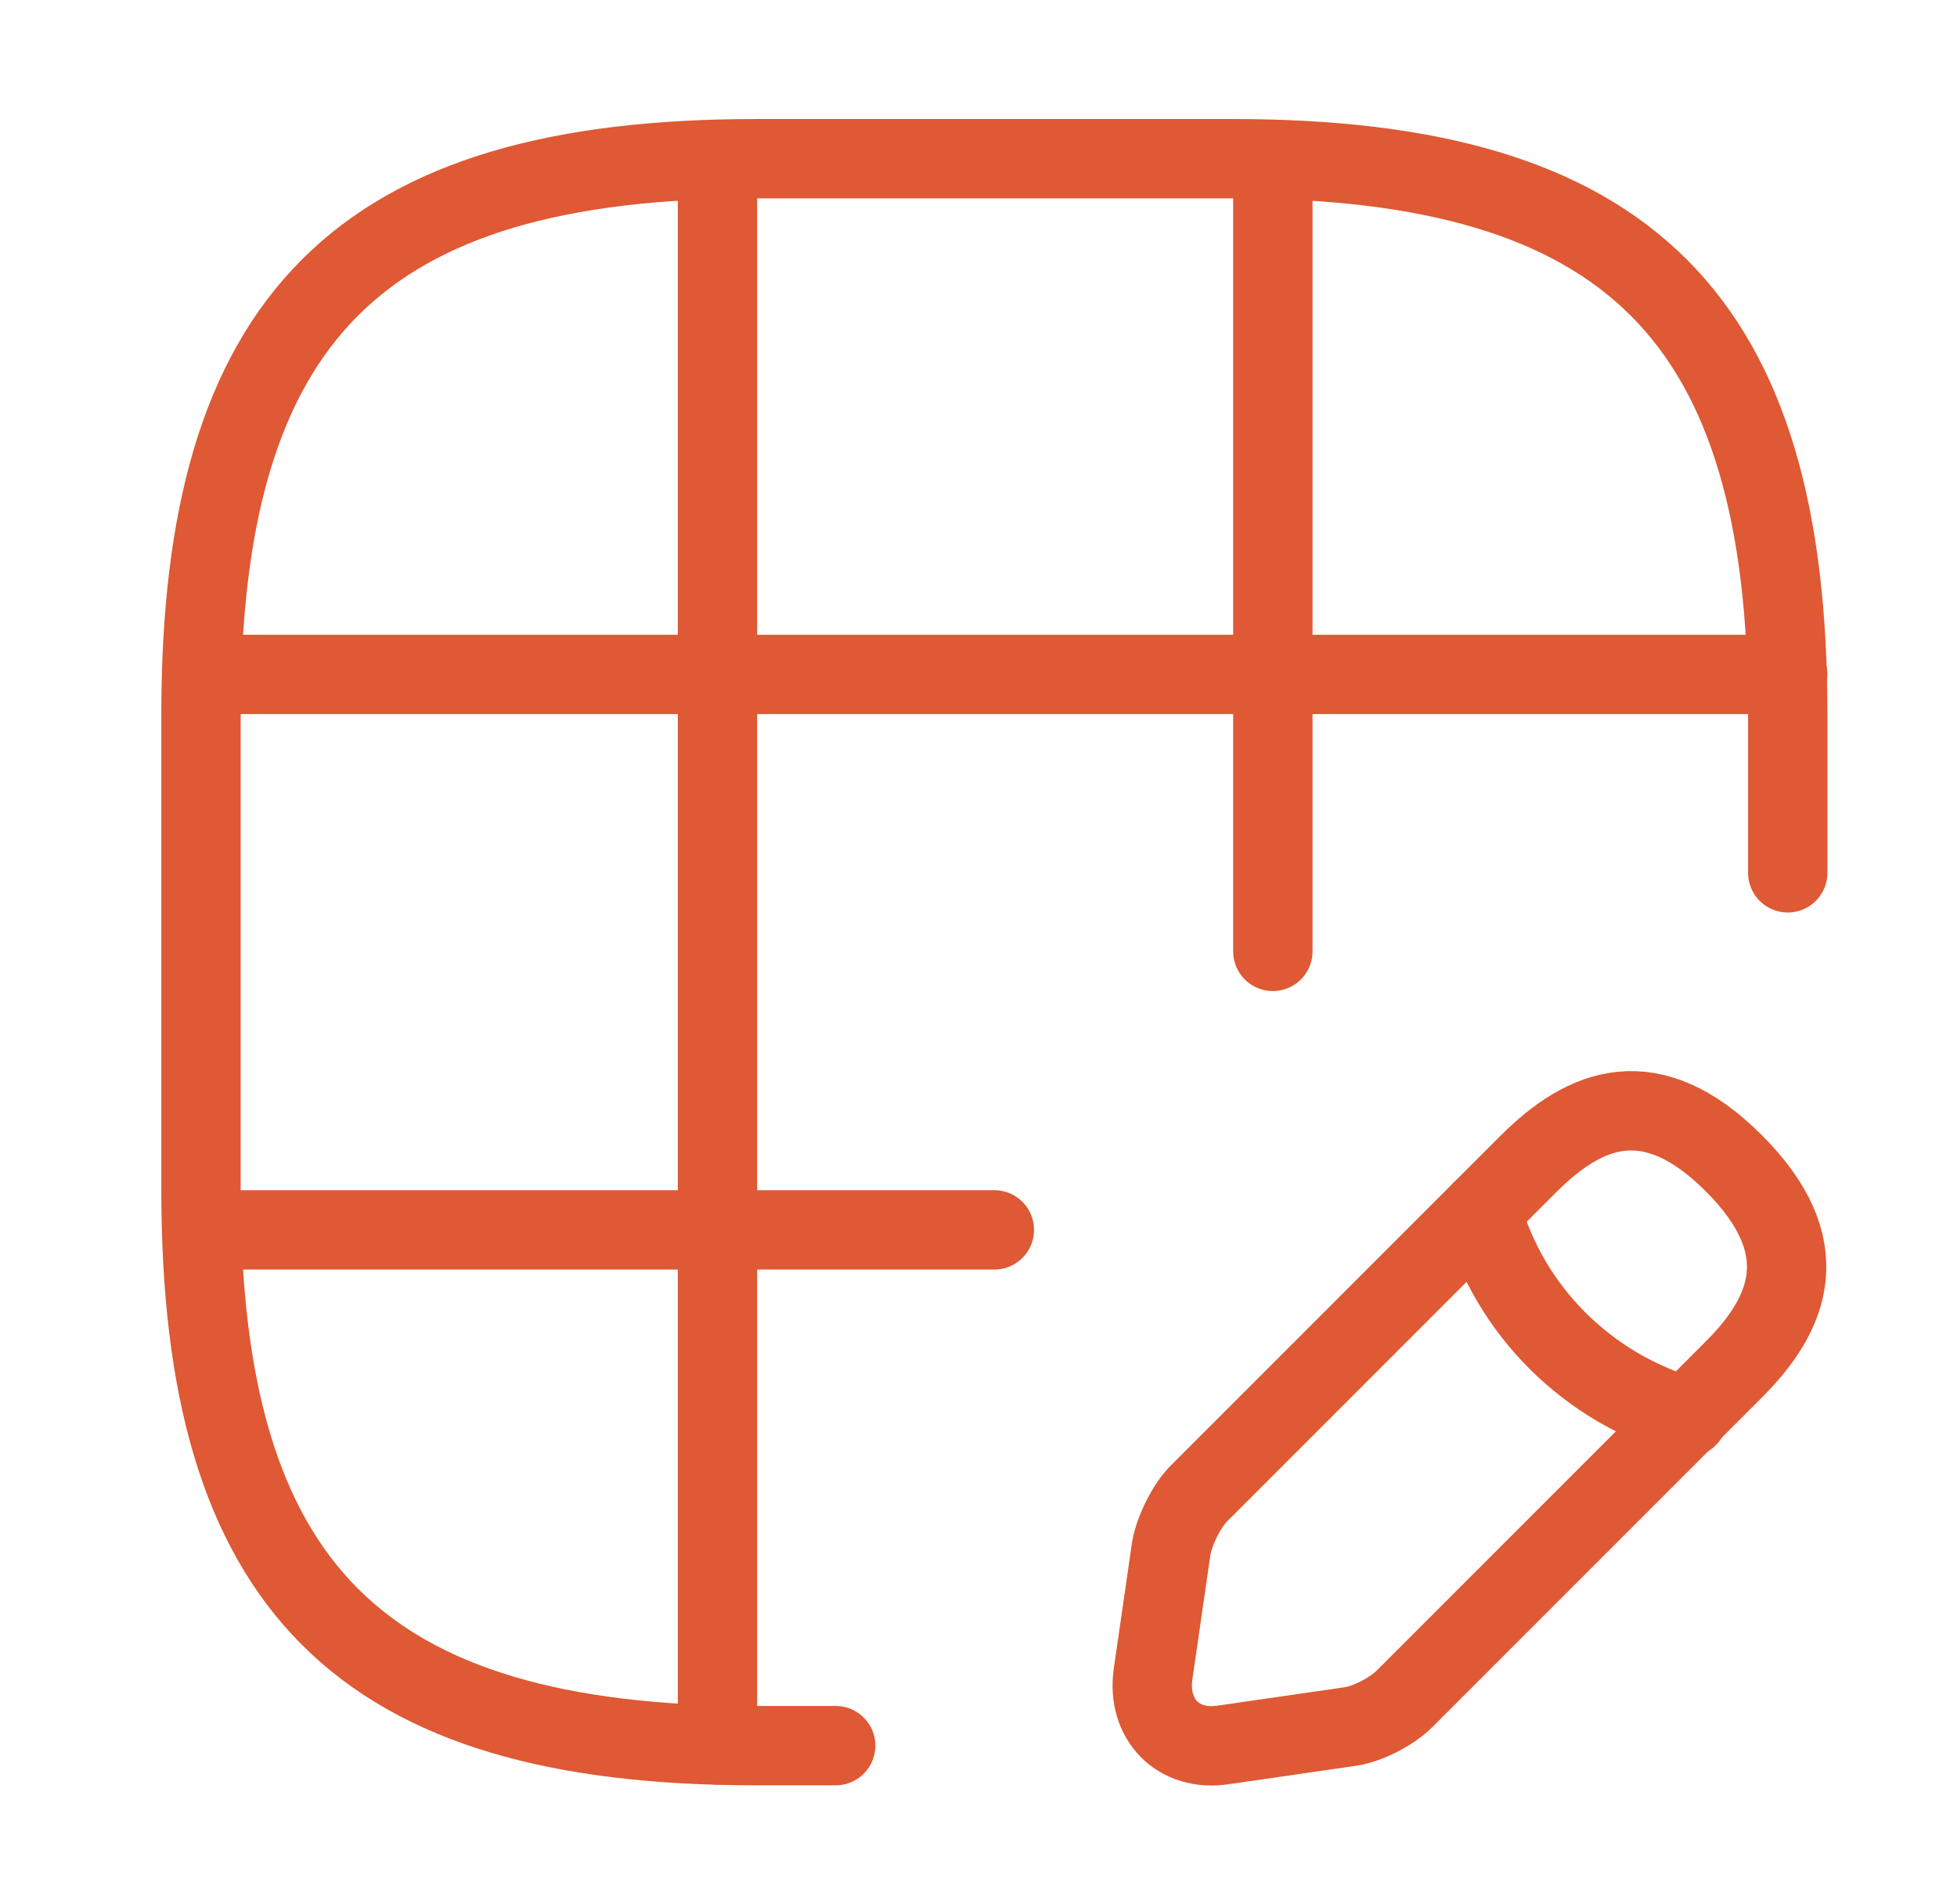
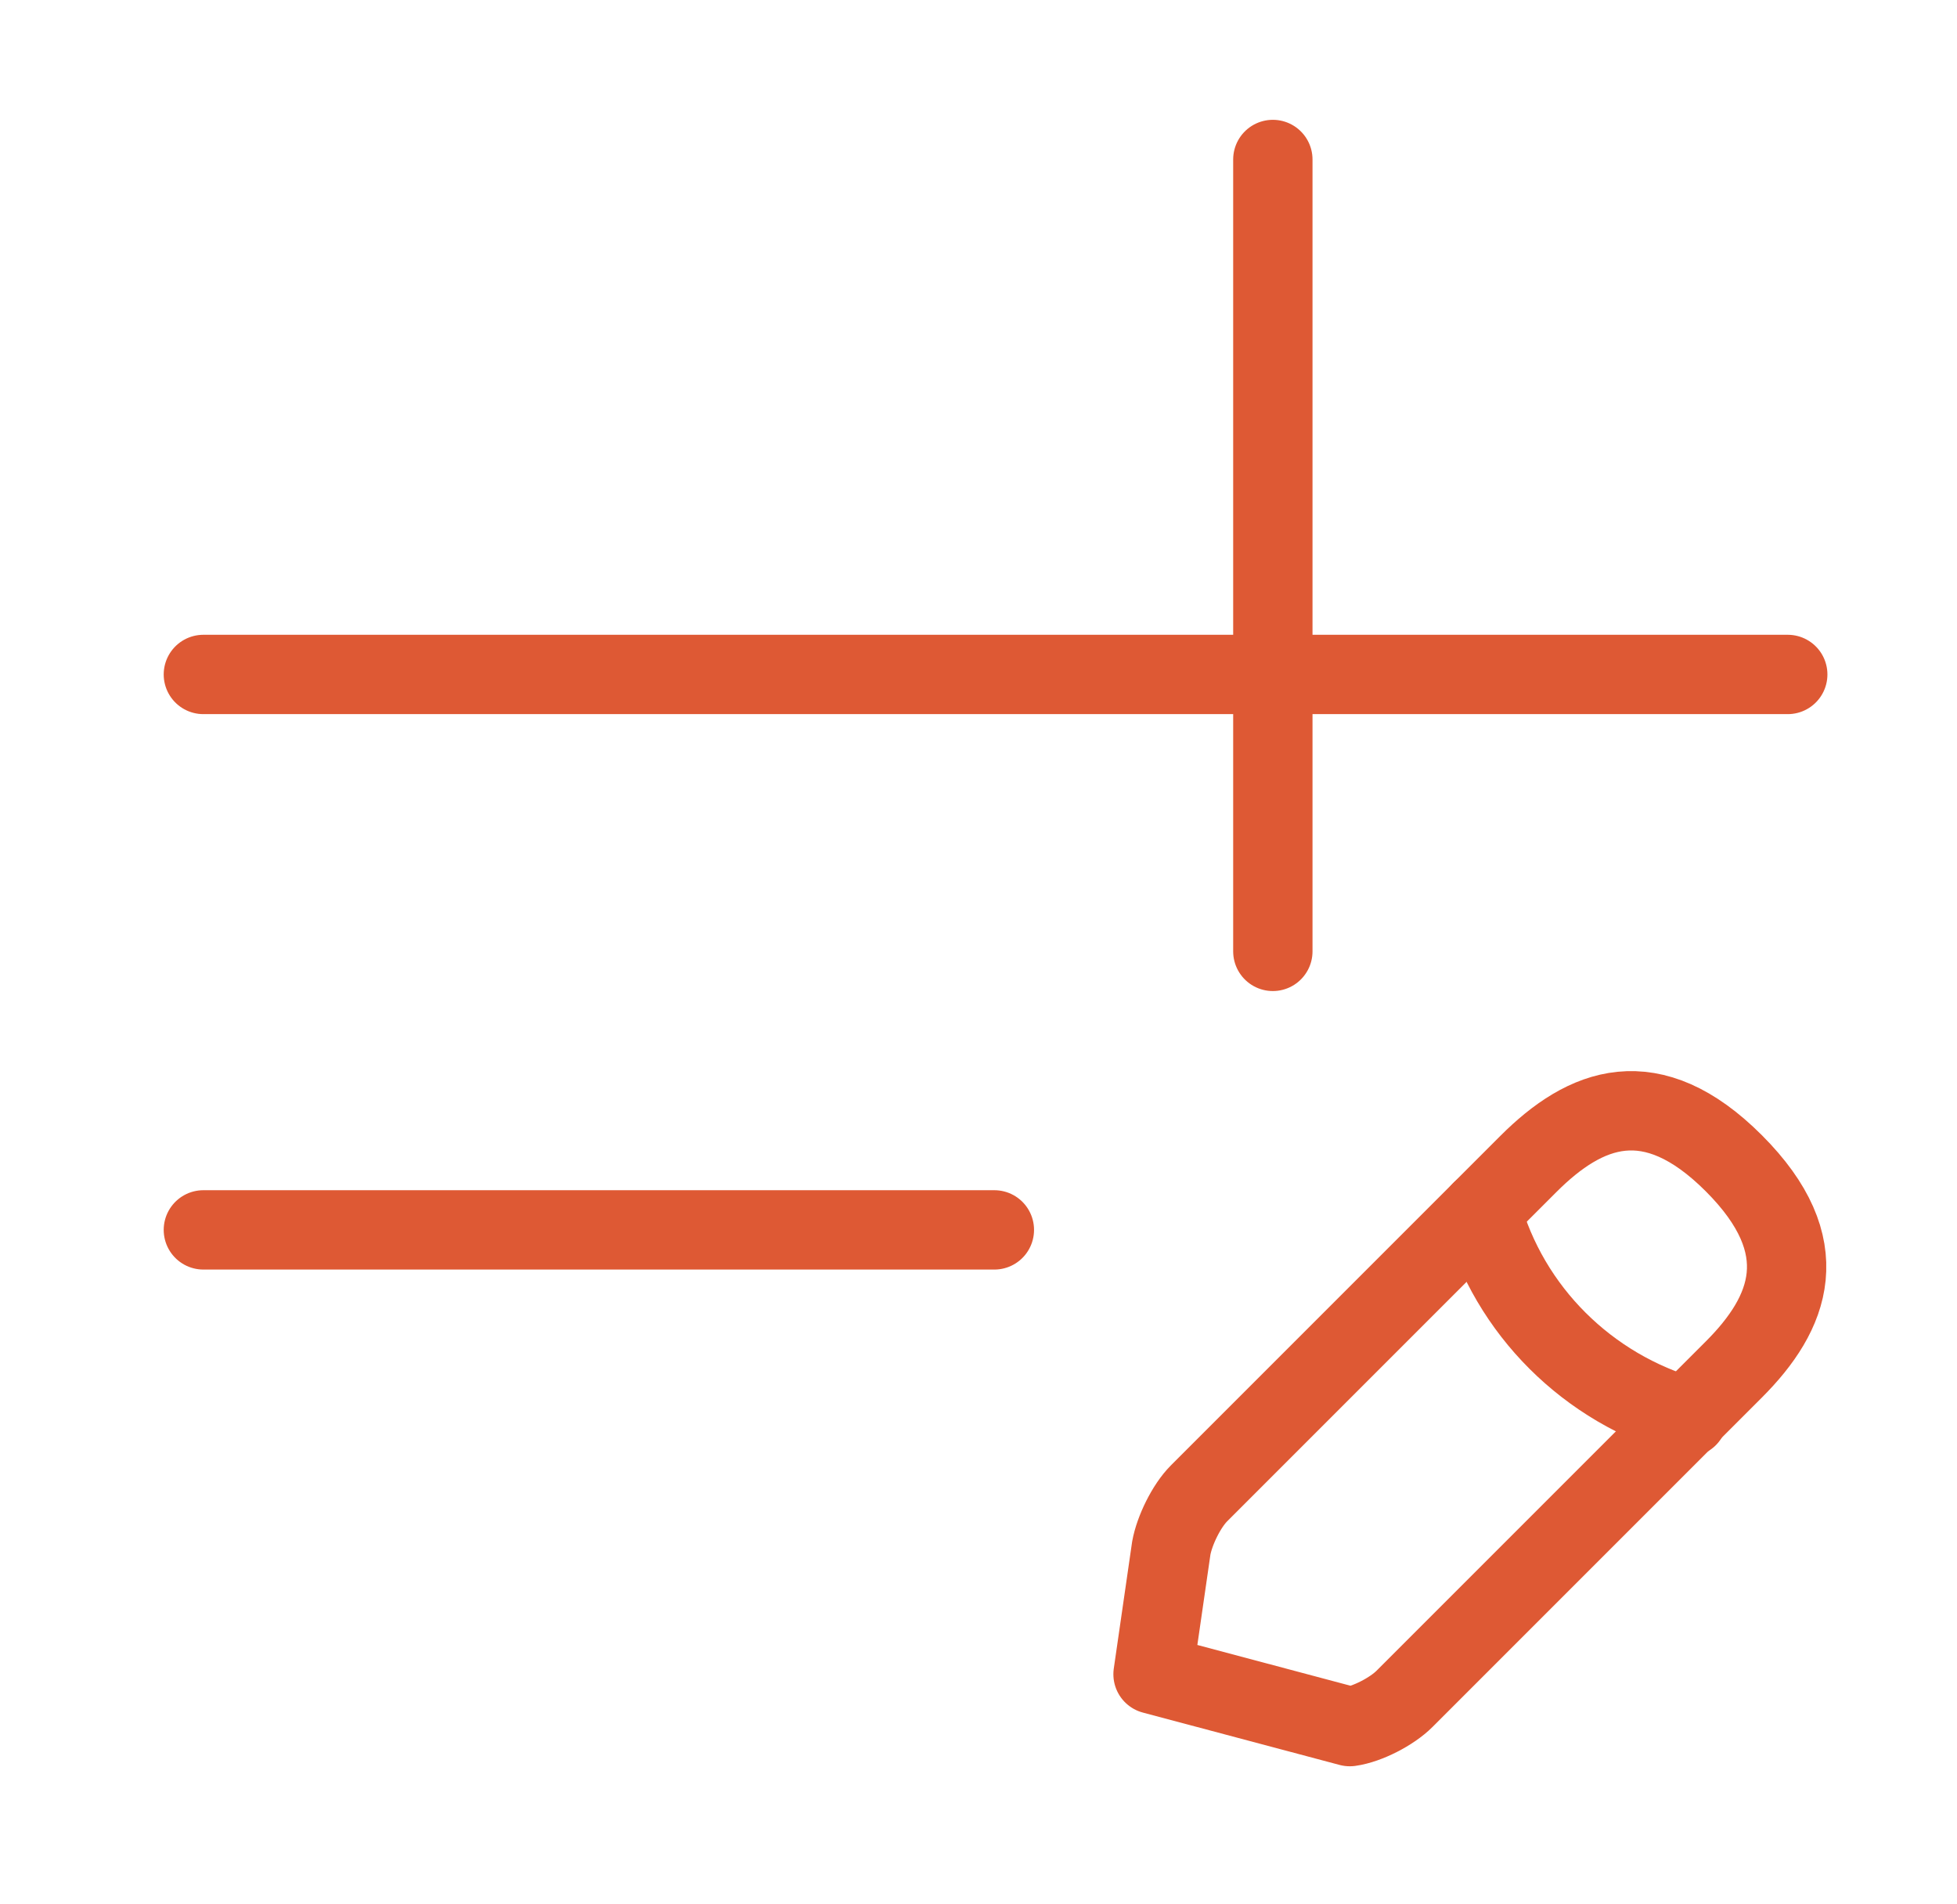
<svg xmlns="http://www.w3.org/2000/svg" width="37" height="36" viewBox="0 0 37 36" fill="none">
  <g clip-path="url(#clip0_3540_631)">
-     <path d="M33.8 16.5V13.5C33.8 6 30.8 3 23.3 3H14.3C6.8 3 3.8 6 3.8 13.5V22.5C3.8 30 6.8 33 14.3 33H15.8" stroke="#DE5934" stroke-width="1.5" stroke-linecap="round" stroke-linejoin="round" />
    <path d="M3.845 12.75H33.8" stroke="#DE5934" stroke-width="1.5" stroke-linecap="round" stroke-linejoin="round" />
    <path d="M3.845 23.25H18.8" stroke="#DE5934" stroke-width="1.5" stroke-linecap="round" stroke-linejoin="round" />
-     <path d="M13.565 32.985V3.015" stroke="#DE5934" stroke-width="1.5" stroke-linecap="round" stroke-linejoin="round" />
    <path d="M24.065 17.985V3.015" stroke="#DE5934" stroke-width="1.5" stroke-linecap="round" stroke-linejoin="round" />
-     <path d="M28.895 22.005L22.67 28.23C22.43 28.47 22.205 28.935 22.145 29.265L21.8 31.65C21.68 32.505 22.28 33.12 23.135 32.985L25.52 32.64C25.85 32.595 26.315 32.355 26.555 32.115L32.78 25.89C33.845 24.825 34.355 23.565 32.78 21.99C31.22 20.43 29.975 20.925 28.895 22.005Z" stroke="#DE5934" stroke-width="1.5" stroke-miterlimit="10" stroke-linecap="round" stroke-linejoin="round" />
+     <path d="M28.895 22.005L22.67 28.23C22.43 28.47 22.205 28.935 22.145 29.265L21.8 31.65L25.52 32.64C25.85 32.595 26.315 32.355 26.555 32.115L32.78 25.89C33.845 24.825 34.355 23.565 32.78 21.99C31.22 20.43 29.975 20.925 28.895 22.005Z" stroke="#DE5934" stroke-width="1.5" stroke-miterlimit="10" stroke-linecap="round" stroke-linejoin="round" />
    <path d="M28.01 22.89C28.535 24.78 30.02 26.25 31.91 26.79" stroke="#DE5934" stroke-width="1.5" stroke-miterlimit="10" stroke-linecap="round" stroke-linejoin="round" />
  </g>
  <defs>
    <clipPath id="clip0_3540_631">
      <rect width="36" height="36" fill="white" transform="translate(0.8)" />
    </clipPath>
  </defs>
</svg>